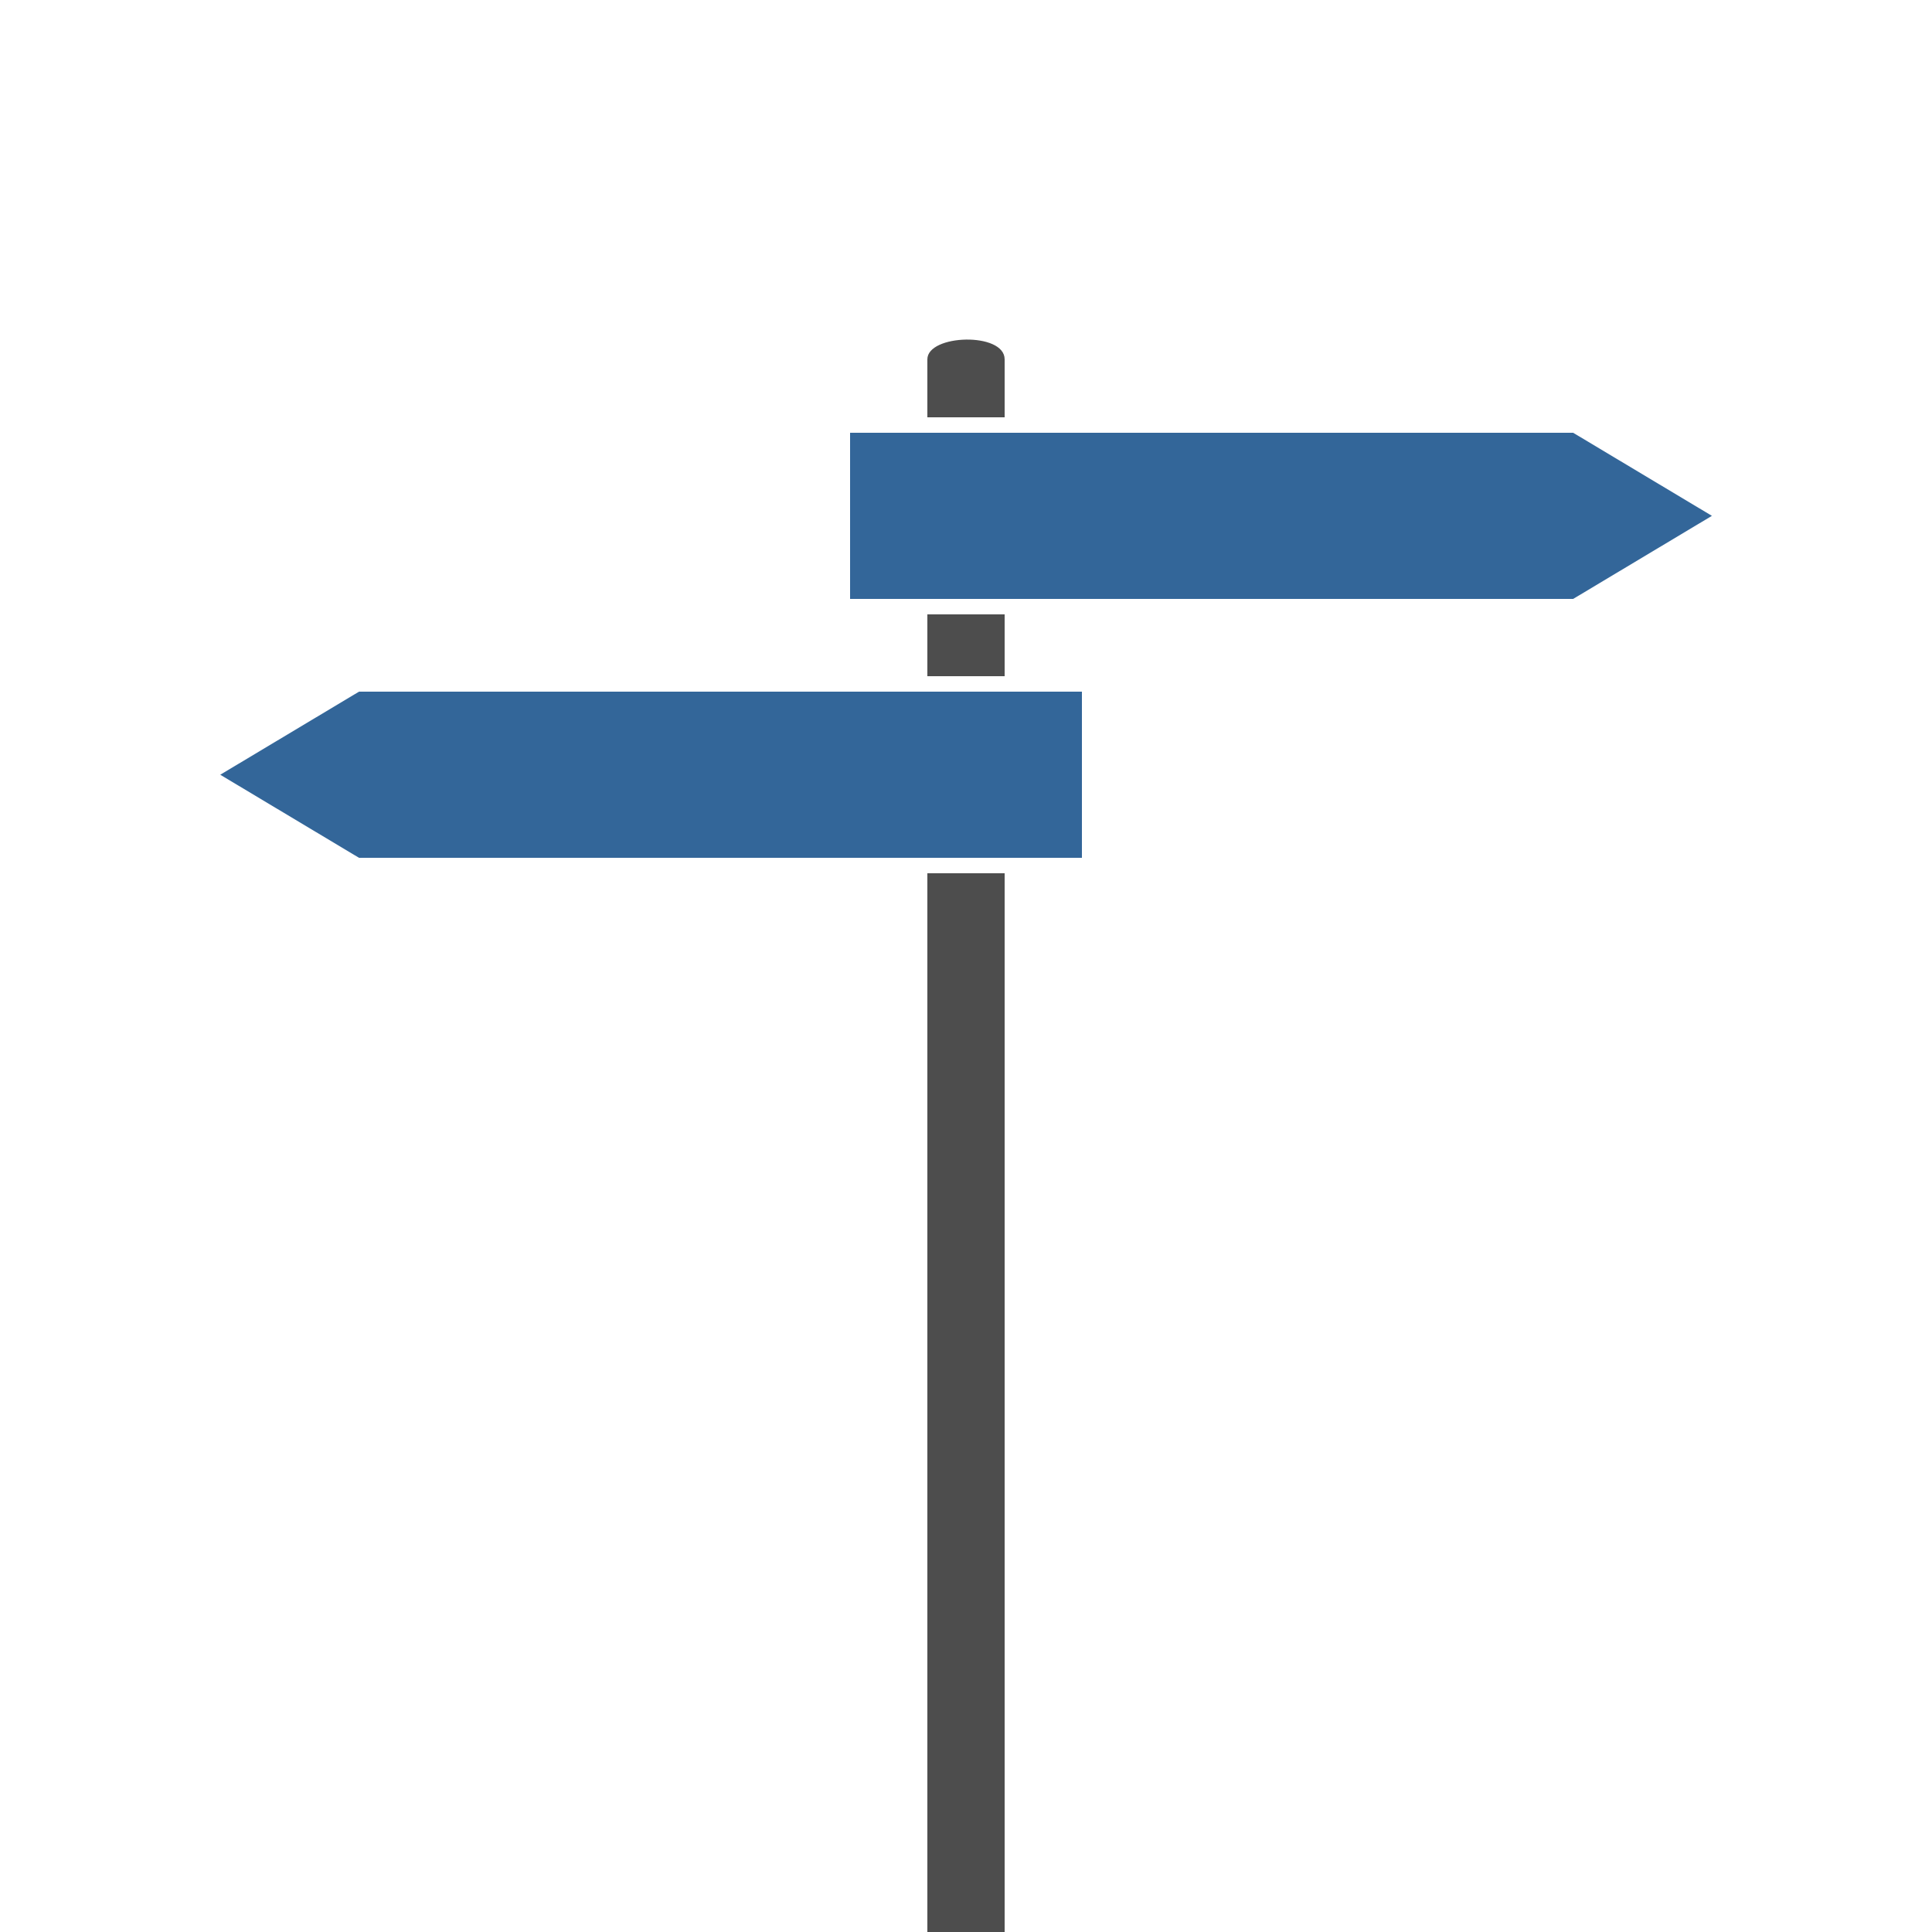
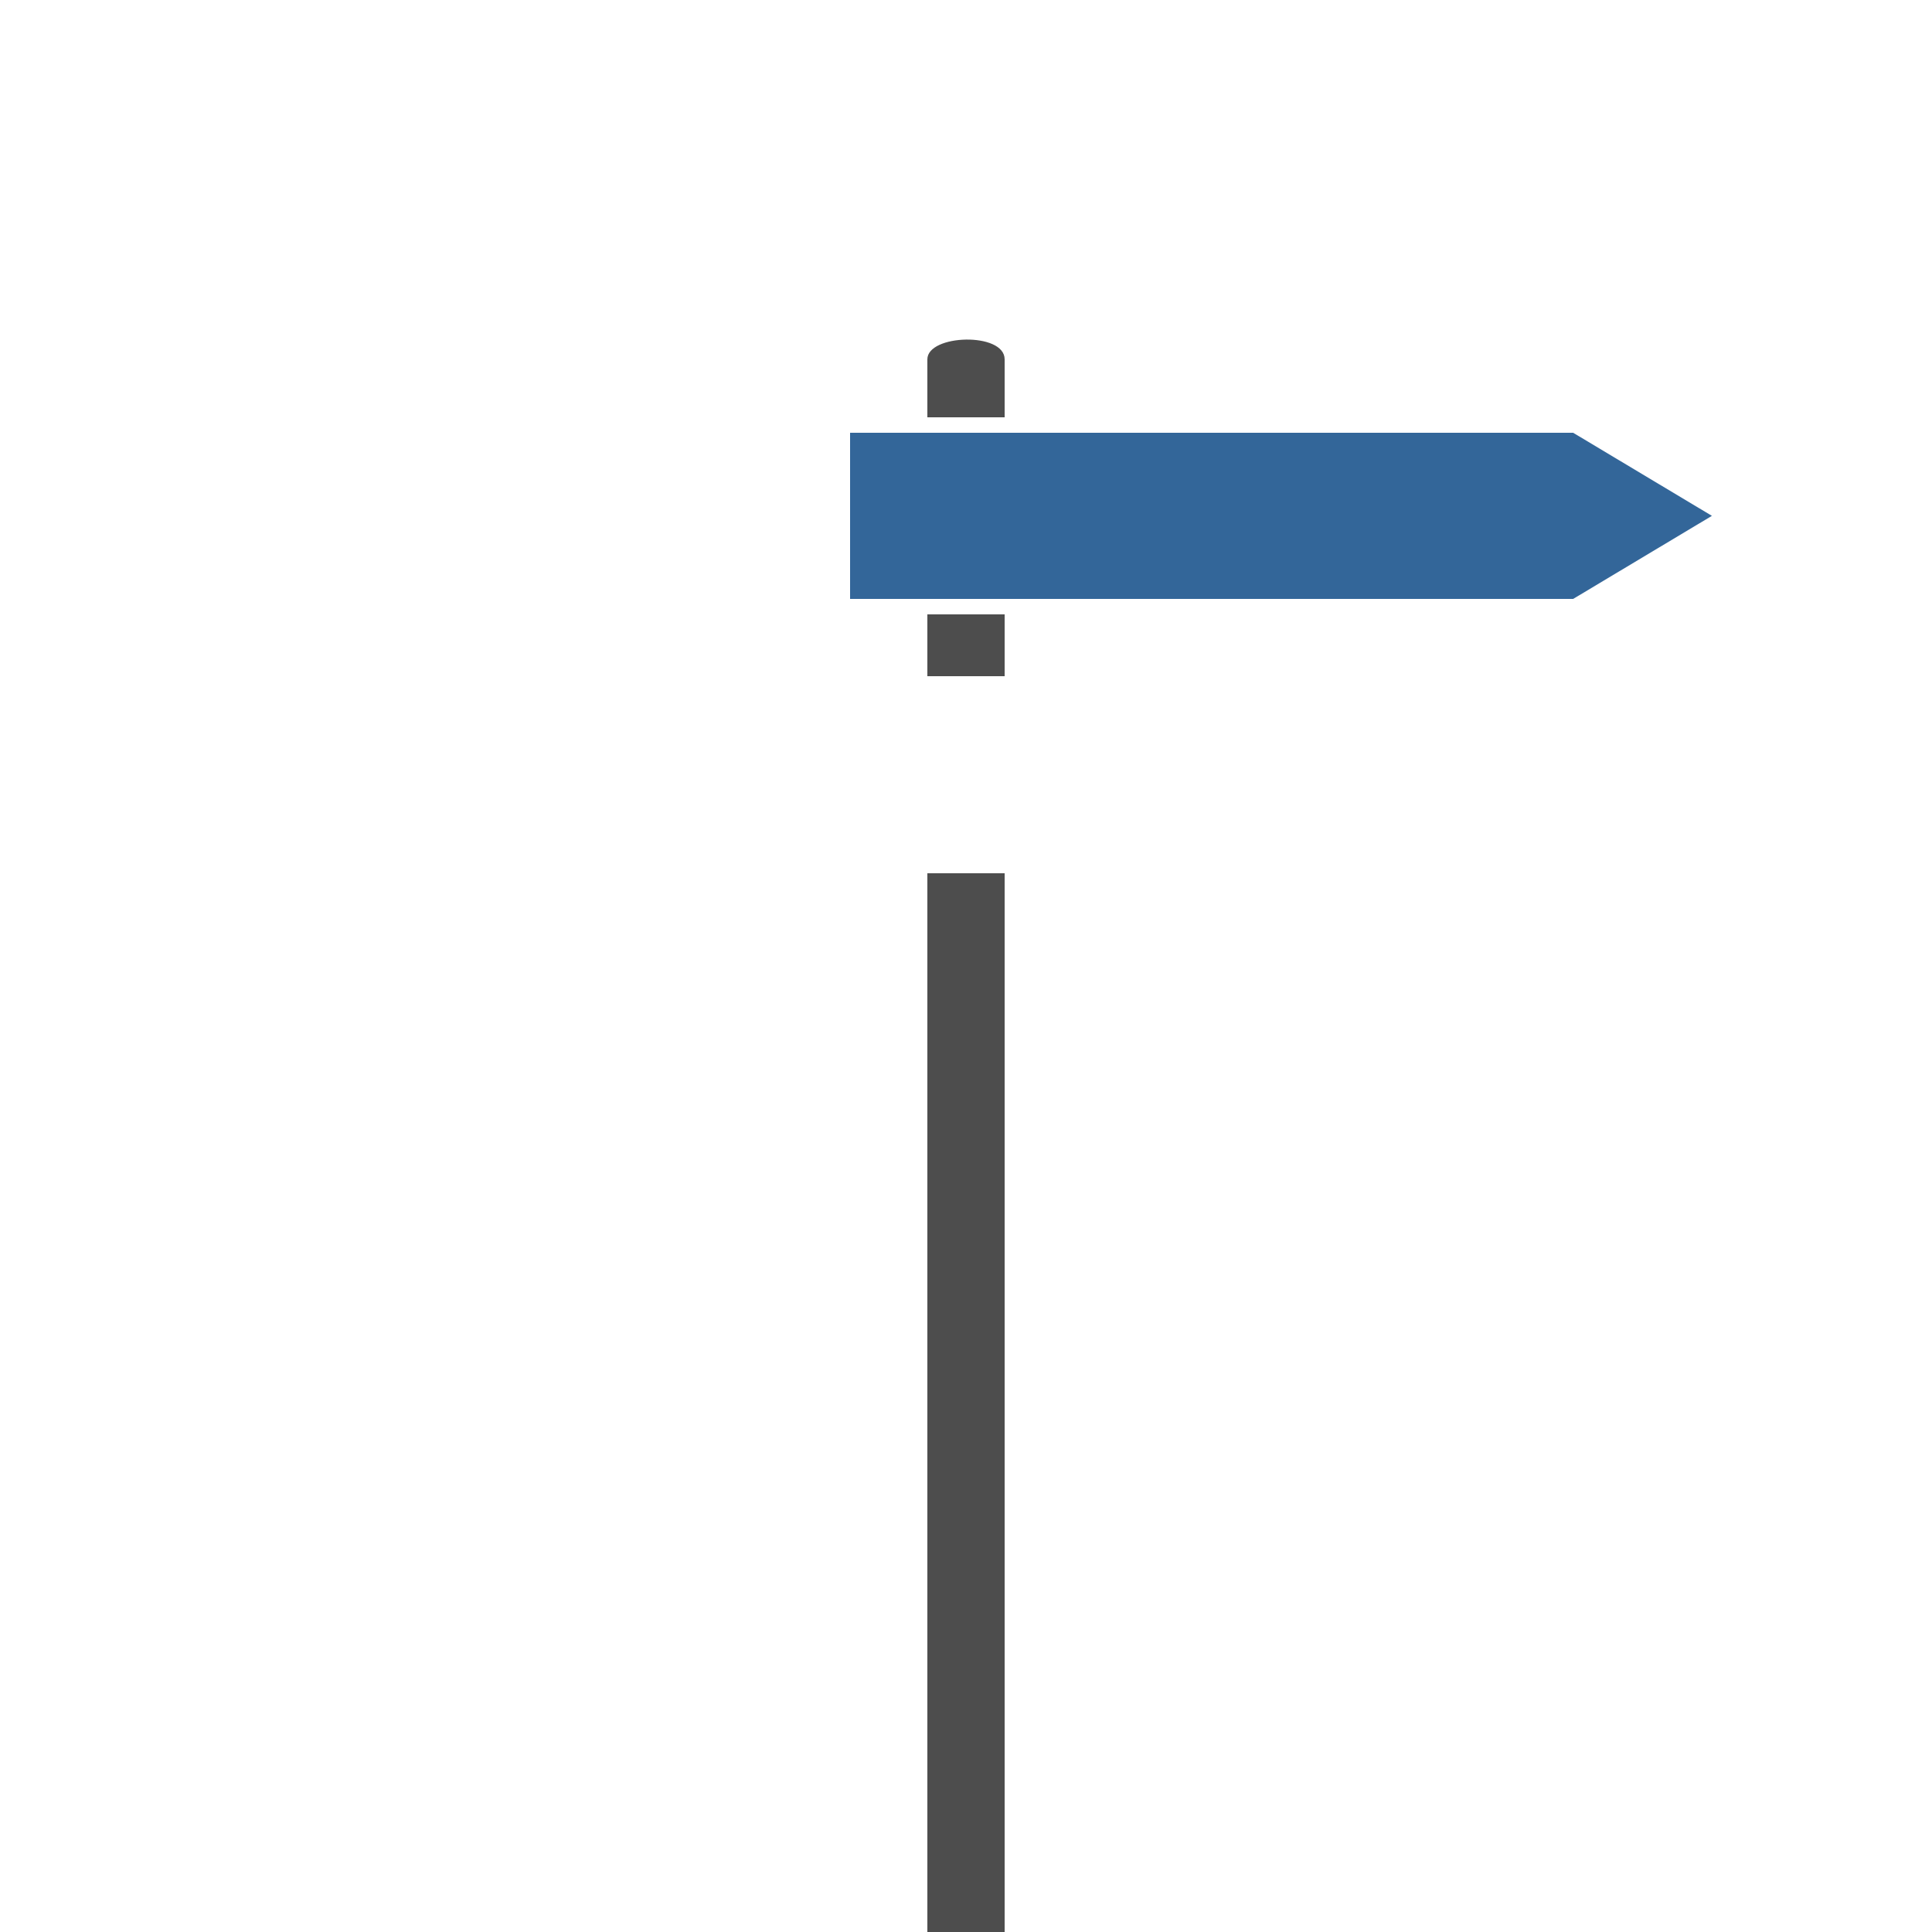
<svg xmlns="http://www.w3.org/2000/svg" viewBox="0 0 500 500">
  <path fill="#369" d="M407.13 112H220v43h187.13l35.91-21.5z" />
  <g fill="#4D4D4D">
    <path d="M240 93v15h20V93c0-7.131-20-6.507-20 0zM240 159h20v16h-20zM240 226h20v274h-20z" />
  </g>
-   <path fill="#369" d="M280 179H92.913L57 200.5 92.913 222H280z" />
</svg>